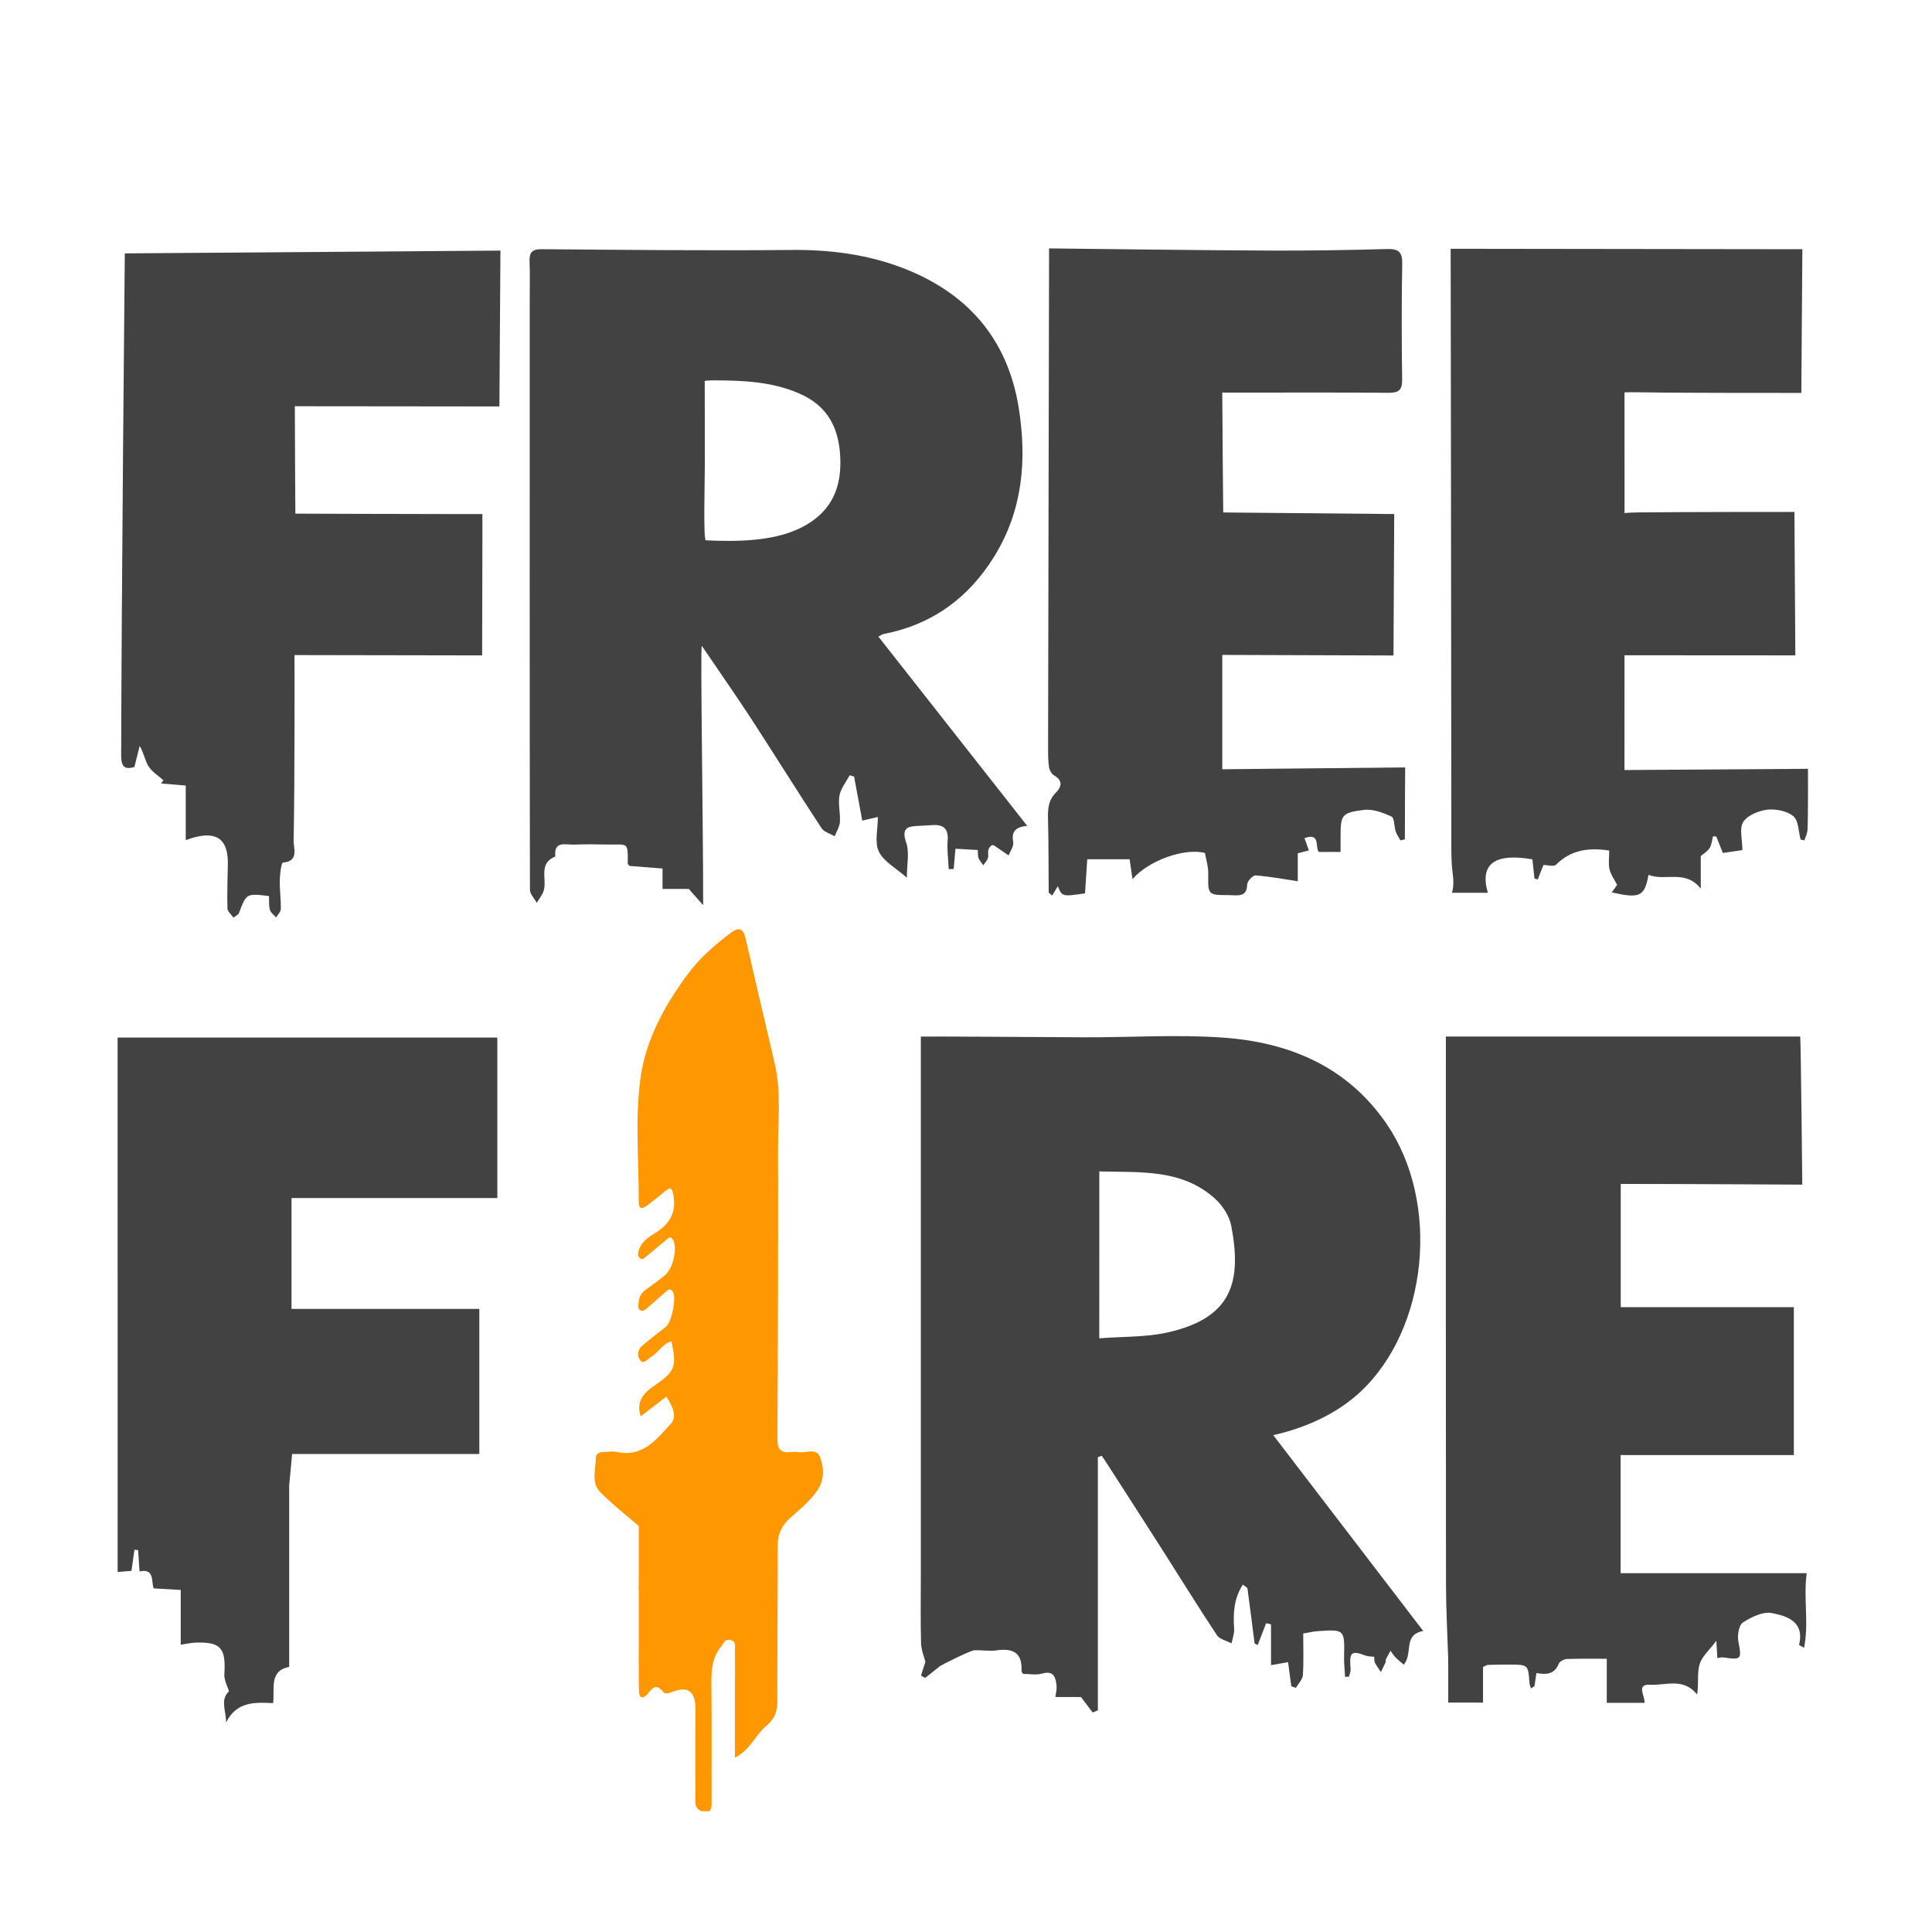
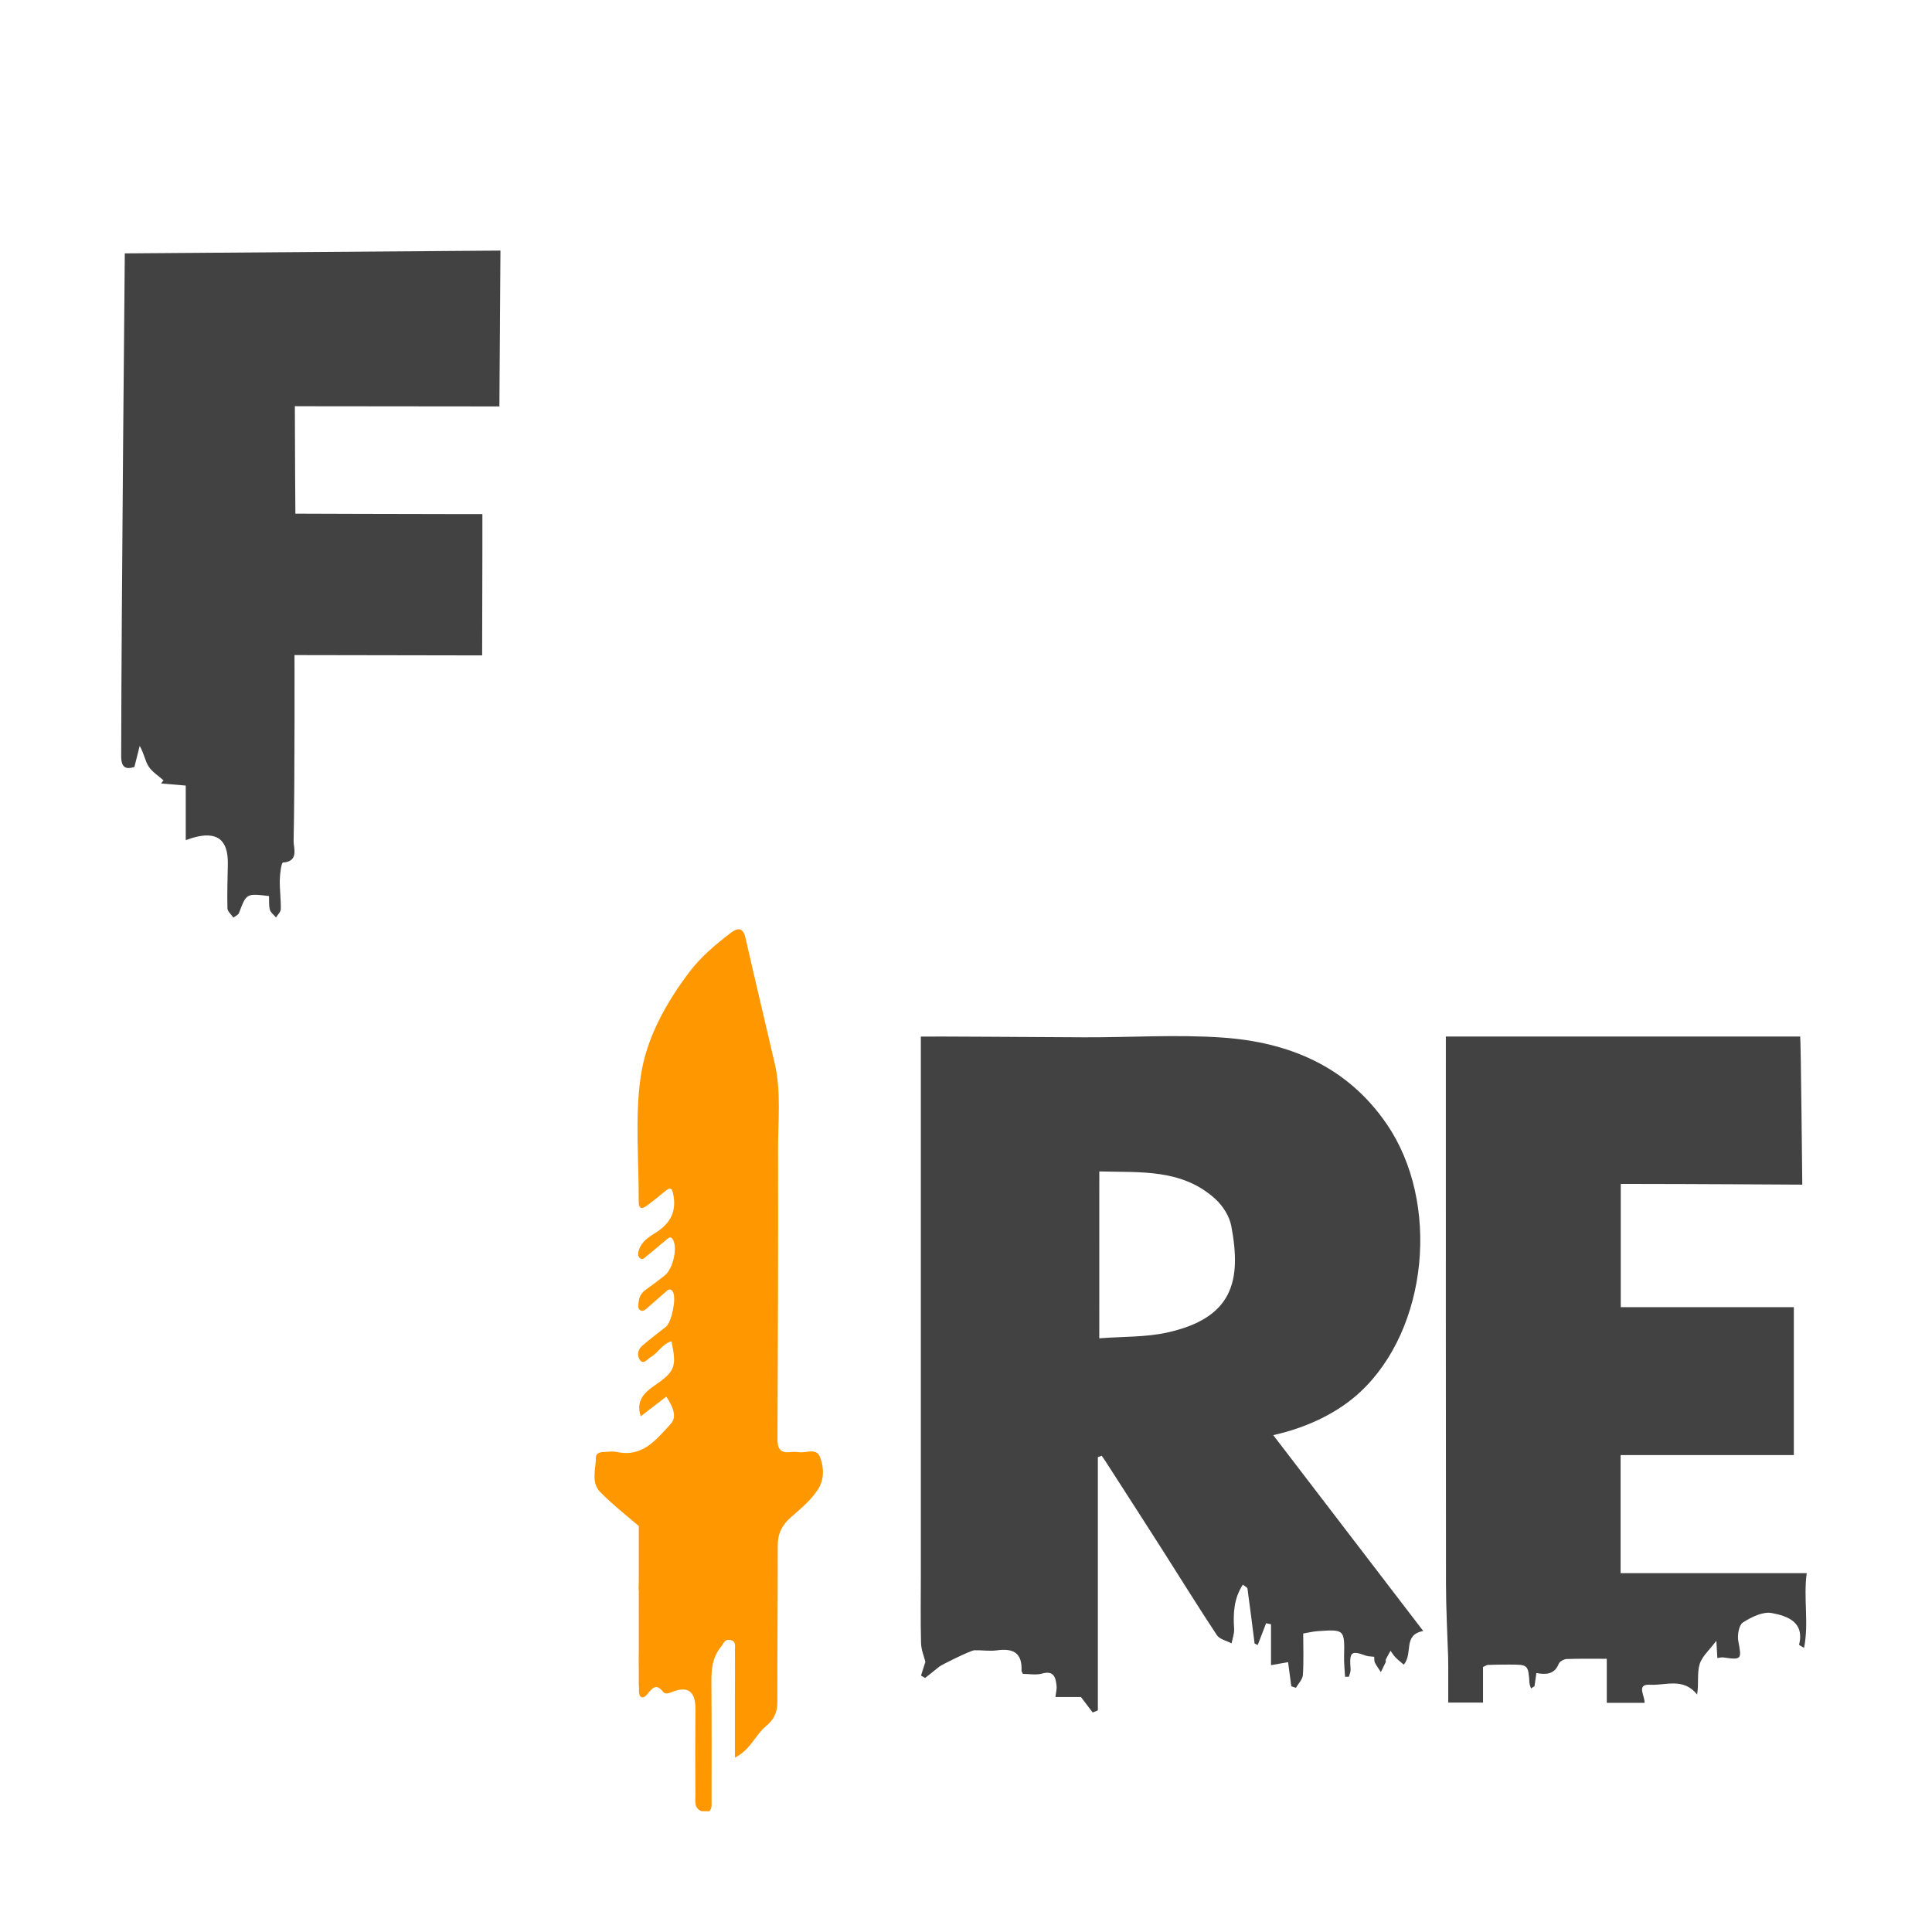
<svg xmlns="http://www.w3.org/2000/svg" width="72" height="72" viewBox="0 0 72 72" fill="none">
  <path d="M53.04 60.783C52.272 60.921 52.671 61.617 52.314 62.037C52.218 61.953 52.106 61.867 52.007 61.767C51.935 61.694 51.882 61.602 51.821 61.52C51.762 61.626 51.701 61.731 51.647 61.84C51.633 61.869 51.653 61.914 51.641 61.943C51.584 62.067 51.521 62.19 51.461 62.313C51.386 62.197 51.303 62.087 51.239 61.964C51.21 61.908 51.221 61.833 51.212 61.743C51.096 61.728 50.99 61.734 50.897 61.7C50.349 61.498 50.282 61.562 50.333 62.211C50.34 62.3 50.294 62.394 50.271 62.486C50.223 62.487 50.175 62.489 50.127 62.49C50.114 62.236 50.084 61.984 50.09 61.731C50.112 60.727 50.108 60.717 49.097 60.789C48.93 60.801 48.767 60.843 48.567 60.876C48.567 61.406 48.588 61.916 48.555 62.421C48.545 62.586 48.387 62.74 48.296 62.9C48.239 62.88 48.18 62.862 48.123 62.843C48.084 62.548 48.045 62.255 48.003 61.944C47.838 61.972 47.645 62.005 47.367 62.055C47.367 61.514 47.367 61.023 47.367 60.532C47.306 60.519 47.246 60.507 47.184 60.493C47.079 60.765 46.976 61.035 46.871 61.306C46.832 61.287 46.794 61.267 46.755 61.248C46.668 60.567 46.584 59.886 46.49 59.205C46.484 59.157 46.397 59.121 46.317 59.055C45.978 59.58 45.954 60.129 45.992 60.699C46.004 60.877 45.932 61.062 45.897 61.243C45.711 61.145 45.452 61.092 45.35 60.938C44.66 59.897 44.004 58.833 43.332 57.779C42.623 56.667 41.907 55.56 41.195 54.452C41.151 54.383 41.102 54.318 41.057 54.251C41.009 54.269 40.962 54.286 40.914 54.304C40.914 57.45 40.914 60.596 40.914 63.741C40.85 63.767 40.785 63.794 40.721 63.819C40.59 63.648 40.461 63.477 40.283 63.242C40.043 63.242 39.702 63.242 39.332 63.242C39.351 63.08 39.389 62.949 39.375 62.825C39.342 62.508 39.273 62.245 38.829 62.37C38.606 62.433 38.351 62.38 38.121 62.38C38.096 62.325 38.067 62.294 38.069 62.264C38.102 61.6 37.758 61.417 37.152 61.503C36.879 61.542 36.594 61.492 36.314 61.5C36.174 61.505 35.094 62.037 35.007 62.109C34.833 62.253 34.653 62.391 34.476 62.532C34.425 62.502 34.374 62.472 34.323 62.444C34.376 62.28 34.427 62.118 34.487 61.932C34.44 61.742 34.332 61.491 34.325 61.236C34.302 60.392 34.317 59.545 34.317 58.7C34.317 52.203 34.317 45.706 34.317 39.209C34.317 39.036 34.317 38.864 34.317 38.631C34.547 38.619 38.58 38.648 40.395 38.657C42.113 38.664 43.836 38.548 45.545 38.666C48.03 38.837 50.202 39.733 51.68 41.891C53.685 44.822 53.222 49.523 50.688 51.879C49.889 52.623 48.764 53.191 47.45 53.483C49.329 55.935 51.173 58.344 53.04 60.783ZM40.967 49.875C41.853 49.806 42.698 49.837 43.496 49.66C45.935 49.12 46.277 47.752 45.887 45.69C45.818 45.327 45.572 44.937 45.294 44.684C44.051 43.551 42.501 43.697 40.968 43.656C40.967 45.741 40.967 47.733 40.967 49.875Z" fill="#424242" />
-   <path d="M32.734 23.723C34.587 26.079 36.406 28.394 38.283 30.78C37.831 30.815 37.69 31.001 37.759 31.382C37.786 31.533 37.651 31.713 37.59 31.88C37.455 31.787 37.32 31.692 37.183 31.602C37.117 31.559 37.039 31.485 36.981 31.497C36.921 31.509 36.853 31.602 36.835 31.671C36.808 31.769 36.847 31.886 36.816 31.98C36.784 32.076 36.703 32.157 36.645 32.246C36.585 32.159 36.51 32.078 36.469 31.982C36.438 31.908 36.45 31.815 36.439 31.677C36.162 31.662 35.895 31.647 35.607 31.631C35.583 31.904 35.562 32.145 35.541 32.387C35.479 32.387 35.418 32.387 35.356 32.388C35.34 32.033 35.289 31.673 35.316 31.32C35.352 30.873 35.152 30.723 34.746 30.749C34.59 30.758 34.434 30.77 34.279 30.776C33.874 30.792 33.567 30.81 33.772 31.403C33.898 31.766 33.796 32.208 33.796 32.709C33.388 32.348 32.932 32.109 32.752 31.736C32.586 31.392 32.716 30.906 32.716 30.447C32.634 30.467 32.434 30.512 32.134 30.581C32.041 30.083 31.936 29.513 31.83 28.943C31.774 28.925 31.72 28.908 31.665 28.89C31.533 29.141 31.335 29.379 31.285 29.645C31.227 29.96 31.323 30.3 31.302 30.627C31.29 30.81 31.176 30.986 31.107 31.164C30.94 31.067 30.712 31.01 30.618 30.866C29.731 29.514 28.876 28.142 27.996 26.786C27.474 25.982 26.692 24.864 26.155 24.069C26.094 24.083 26.205 30.521 26.205 33.735C25.99 33.492 25.867 33.351 25.671 33.128C25.431 33.128 25.072 33.128 24.691 33.128C24.691 32.862 24.691 32.642 24.691 32.367C24.268 32.334 23.859 32.301 23.458 32.27C23.431 32.232 23.394 32.205 23.394 32.178C23.403 31.349 23.401 31.485 22.642 31.473C22.225 31.467 21.808 31.458 21.391 31.476C21.084 31.49 20.634 31.316 20.695 31.92C20.047 32.177 20.395 32.766 20.262 33.194C20.211 33.356 20.092 33.497 20.004 33.647C19.915 33.483 19.75 33.32 19.749 33.156C19.737 25.856 19.74 18.554 19.741 11.253C19.741 10.749 19.753 10.245 19.735 9.743C19.723 9.414 19.825 9.284 20.179 9.287C23.289 9.311 26.4 9.345 29.509 9.315C30.919 9.302 32.289 9.476 33.594 9.969C36.019 10.884 37.551 12.599 37.966 15.206C38.274 17.141 38.115 19.013 37.059 20.727C36.1 22.284 34.74 23.277 32.929 23.628C32.88 23.636 32.838 23.67 32.734 23.723ZM26.268 17.168C26.268 18.017 26.203 20.132 26.307 20.136C27.418 20.187 28.786 20.187 29.823 19.68C30.87 19.169 31.341 18.341 31.318 17.174C31.296 16.01 30.889 15.135 29.766 14.655C28.749 14.22 27.682 14.177 26.604 14.175C26.317 14.175 26.263 14.199 26.263 14.199C26.263 14.199 26.268 16.301 26.268 17.168Z" fill="#424242" />
  <path d="M67.331 58.627C64.976 58.627 62.697 58.627 60.395 58.627C60.395 57.142 60.395 55.726 60.395 54.226C62.555 54.226 64.695 54.226 66.851 54.226C66.851 52.362 66.851 50.58 66.851 48.715C64.682 48.715 62.54 48.715 60.401 48.715C60.401 47.148 60.401 45.661 60.401 44.122C60.599 44.122 60.768 44.122 60.938 44.122C62.849 44.122 67.166 44.148 67.166 44.148C67.166 44.148 67.112 38.7 67.088 38.628C62.69 38.628 58.313 38.628 53.883 38.628C53.883 38.877 53.883 39.064 53.883 39.253C53.883 45.853 53.88 52.452 53.888 59.052C53.889 59.962 53.94 60.873 53.969 61.783L53.972 62.143C53.972 62.143 53.972 63.006 53.972 63.45C54.38 63.45 54.8 63.45 55.268 63.45C55.268 62.997 55.268 62.553 55.268 62.124C55.359 62.083 55.406 62.047 55.452 62.046C55.712 62.037 55.973 62.034 56.234 62.034C56.952 62.034 56.952 62.035 57 62.727C57.005 62.793 57.036 62.857 57.056 62.923C57.099 62.895 57.143 62.866 57.186 62.839C57.209 62.683 57.231 62.529 57.257 62.349C57.621 62.416 57.93 62.401 58.089 62.007C58.125 61.918 58.281 61.831 58.385 61.827C58.88 61.809 59.375 61.818 59.88 61.818C59.88 62.376 59.88 62.905 59.88 63.459C60.365 63.459 60.819 63.459 61.289 63.459C61.301 63.187 60.962 62.752 61.499 62.785C62.067 62.82 62.732 62.505 63.246 63.15C63.315 62.754 63.239 62.365 63.338 62.028C63.426 61.728 63.711 61.486 63.963 61.147C63.98 61.429 63.989 61.599 64.001 61.791C64.088 61.78 64.155 61.758 64.218 61.767C64.91 61.866 64.911 61.84 64.782 61.162C64.74 60.94 64.803 60.564 64.952 60.466C65.267 60.264 65.699 60.049 66.032 60.114C66.6 60.223 67.256 60.436 67.047 61.296C67.044 61.305 67.098 61.329 67.232 61.411C67.419 60.472 67.203 59.578 67.331 58.627Z" fill="#424242" />
-   <path d="M67.102 31.285C67.021 30.987 67.03 30.581 66.835 30.419C66.6 30.222 66.181 30.14 65.86 30.175C65.539 30.213 65.122 30.383 64.966 30.631C64.811 30.878 64.933 31.294 64.933 31.681C64.687 31.718 64.453 31.75 64.206 31.787C64.117 31.567 64.039 31.371 63.961 31.174C63.92 31.172 63.88 31.169 63.84 31.166C63.8 31.312 63.791 31.477 63.715 31.601C63.637 31.725 63.492 31.809 63.383 31.904C63.383 32.258 63.383 32.613 63.383 33.117C62.804 32.386 62.059 32.855 61.435 32.602C61.288 33.413 61.117 33.493 60.066 33.258C60.148 33.141 60.221 33.039 60.264 32.979C60.158 32.767 60.026 32.589 59.981 32.389C59.935 32.178 59.971 31.947 59.971 31.697C59.228 31.587 58.556 31.656 57.991 32.224C57.91 32.307 57.673 32.236 57.52 32.236C57.448 32.419 57.377 32.596 57.307 32.773C57.267 32.763 57.226 32.752 57.185 32.742C57.16 32.502 57.133 32.261 57.108 32.025C55.709 31.784 55.135 32.188 55.447 33.272C55.014 33.272 54.602 33.272 54.106 33.272C54.158 33.31 54.106 33.282 54.109 33.272C54.223 32.908 54.123 32.55 54.102 32.19C54.081 31.791 54.087 31.392 54.087 30.993C54.084 23.982 54.062 9.271 54.062 9.271L67.169 9.288L67.13 14.643C67.13 14.643 62.999 14.65 61.141 14.62C60.648 14.613 60.541 14.623 60.541 14.623L60.542 19.122C60.542 19.122 60.679 19.101 61.081 19.096C62.854 19.077 66.873 19.078 66.873 19.078L66.907 24.424L60.541 24.42L60.539 28.697L67.378 28.651C67.378 28.651 67.387 30.392 67.36 30.93C67.354 31.062 67.284 31.191 67.243 31.32C67.197 31.309 67.15 31.297 67.102 31.285Z" fill="#424242" />
-   <path d="M48.614 31.236C48.676 31.409 48.721 31.533 48.778 31.692C48.622 31.733 48.498 31.766 48.364 31.8C48.364 32.177 48.364 32.547 48.364 32.841C47.837 32.762 47.317 32.663 46.792 32.624C46.69 32.616 46.48 32.843 46.478 32.964C46.472 33.311 46.295 33.38 46.014 33.366C45.944 33.363 45.874 33.359 45.805 33.359C45.004 33.356 45.017 33.356 45.028 32.541C45.031 32.289 44.947 32.036 44.905 31.787C44.148 31.593 42.816 32.057 42.205 32.762C42.166 32.496 42.135 32.285 42.097 32.022C41.584 32.022 41.062 32.022 40.519 32.022C40.49 32.459 40.462 32.88 40.435 33.293C39.589 33.417 39.58 33.416 39.422 33.026C39.353 33.14 39.289 33.246 39.212 33.374C39.147 33.311 39.082 33.279 39.082 33.246C39.072 32.361 39.081 31.476 39.058 30.591C39.047 30.201 39.043 29.843 39.353 29.535C39.559 29.331 39.619 29.088 39.283 28.898C39.188 28.844 39.111 28.7 39.094 28.586C39.058 28.347 39.059 28.101 39.059 27.86C39.07 22.095 39.096 9.257 39.096 9.257C39.096 9.257 45.126 9.333 47.505 9.339C48.897 9.342 50.287 9.32 51.679 9.281C52.093 9.269 52.264 9.362 52.257 9.818C52.23 11.258 52.234 12.701 52.254 14.141C52.26 14.537 52.127 14.642 51.745 14.639C49.903 14.622 48.061 14.631 46.221 14.631C46.033 14.631 45.844 14.631 45.55 14.631C45.55 15.432 45.586 19.098 45.586 19.098L51.959 19.157L51.931 24.428L45.551 24.407V28.668L52.366 28.599C52.366 28.599 52.355 30.578 52.355 31.28C52.3 31.293 52.246 31.307 52.191 31.32C52.129 31.208 52.051 31.1 52.012 30.98C51.95 30.794 51.968 30.48 51.859 30.431C51.539 30.285 51.158 30.14 50.825 30.183C49.987 30.29 49.962 30.368 49.959 31.196C49.959 31.367 49.959 31.538 49.959 31.749C49.663 31.749 49.414 31.749 49.147 31.749C49 31.566 49.219 31.014 48.614 31.236Z" fill="#424242" />
-   <path d="M4.383 38.666C9.114 38.666 13.801 38.666 18.534 38.666C18.534 40.647 18.534 42.612 18.534 44.648C15.978 44.648 13.435 44.648 10.864 44.648C10.864 46.047 10.864 47.376 10.864 48.78C13.198 48.78 15.514 48.78 17.863 48.78C17.863 50.599 17.863 52.346 17.863 54.186C15.552 54.186 13.236 54.186 10.887 54.186C10.852 54.558 10.789 55.23 10.789 55.23L10.777 55.347C10.777 55.347 10.777 59.835 10.777 62.118C10.021 62.27 10.243 62.916 10.179 63.471C9.501 63.435 8.82 63.405 8.427 64.189C8.421 63.738 8.197 63.343 8.535 63.029C8.485 62.859 8.346 62.619 8.361 62.388C8.424 61.414 8.223 61.178 7.27 61.217C7.117 61.222 6.966 61.26 6.735 61.294C6.735 60.612 6.735 59.95 6.735 59.253C6.357 59.23 6.054 59.214 5.725 59.194C5.632 58.908 5.758 58.447 5.2 58.562C5.181 58.27 5.164 58.02 5.148 57.77C5.103 57.765 5.056 57.759 5.011 57.755C4.977 57.999 4.941 58.245 4.899 58.541C4.747 58.553 4.584 58.568 4.384 58.584C4.383 51.939 4.383 45.331 4.383 38.666Z" fill="#424242" />
  <path d="M10.988 15.138C10.988 16.445 11.008 19.142 11.008 19.142C11.008 19.142 15.241 19.158 17.135 19.158C17.392 19.158 17.648 19.158 17.977 19.158C17.977 19.625 17.977 20.036 17.977 20.447C17.977 21.593 17.968 24.425 17.968 24.425L10.975 24.413C10.975 24.413 10.988 29.231 10.942 31.347C10.936 31.587 11.156 32.105 10.543 32.145C10.487 32.148 10.432 32.567 10.427 32.793C10.42 33.155 10.471 33.516 10.465 33.878C10.463 33.983 10.349 34.086 10.288 34.191C10.208 34.097 10.088 34.013 10.058 33.903C10.013 33.743 10.033 33.564 10.025 33.393C9.181 33.291 9.182 33.293 8.908 34.022C8.879 34.097 8.77 34.139 8.698 34.197C8.62 34.082 8.48 33.969 8.476 33.852C8.461 33.3 8.482 32.747 8.491 32.195C8.506 31.277 8.074 30.959 7.169 31.226C7.108 31.244 7.046 31.266 6.922 31.31C6.922 30.614 6.922 29.961 6.922 29.276C6.581 29.247 6.292 29.222 6.004 29.198C6.034 29.159 6.062 29.12 6.092 29.081C5.905 28.911 5.674 28.77 5.54 28.566C5.408 28.362 5.375 28.095 5.206 27.797C5.144 28.043 5.083 28.29 5.009 28.583C4.714 28.676 4.516 28.631 4.516 28.184C4.526 22.349 4.651 9.443 4.651 9.443L18.65 9.339L18.611 15.147C18.611 15.147 13.823 15.14 11.65 15.14C11.447 15.138 11.245 15.138 10.988 15.138Z" fill="#424242" />
  <path d="M30.559 54.3C30.424 53.944 30.037 54.16 29.764 54.118C29.662 54.102 29.555 54.105 29.452 54.115C29.086 54.157 28.973 53.994 28.975 53.637C28.991 50.028 29.003 46.417 28.996 42.808C28.994 41.754 29.116 40.69 28.874 39.643C28.513 38.079 28.138 36.519 27.782 34.953C27.689 34.543 27.479 34.576 27.229 34.768C26.657 35.206 26.107 35.668 25.669 36.252C24.787 37.426 24.071 38.733 23.872 40.156C23.659 41.671 23.81 43.239 23.803 44.784C23.801 45.064 23.933 45.066 24.118 44.925C24.335 44.758 24.554 44.59 24.763 44.413C24.988 44.221 25.048 44.263 25.099 44.557C25.216 45.219 24.925 45.64 24.394 45.966C24.146 46.117 23.905 46.29 23.809 46.585C23.777 46.683 23.756 46.801 23.843 46.881C23.957 46.984 24.038 46.854 24.106 46.803C24.34 46.627 24.553 46.425 24.784 46.245C24.875 46.173 24.995 46 25.1 46.242C25.244 46.575 25.066 47.299 24.772 47.533C24.544 47.715 24.31 47.889 24.073 48.058C23.906 48.178 23.812 48.334 23.8 48.537C23.794 48.637 23.755 48.759 23.854 48.825C23.96 48.897 24.049 48.807 24.127 48.741C24.35 48.549 24.569 48.352 24.791 48.159C24.881 48.081 24.979 47.977 25.079 48.147C25.213 48.373 25.034 49.269 24.818 49.443C24.524 49.681 24.218 49.906 23.932 50.152C23.749 50.31 23.731 50.559 23.873 50.712C23.999 50.848 24.133 50.643 24.262 50.568C24.538 50.406 24.689 50.077 25.024 49.986C25.231 50.959 25.148 51.114 24.358 51.66C24.01 51.9 23.689 52.216 23.878 52.782C24.212 52.524 24.518 52.288 24.832 52.047C25.042 52.38 25.261 52.777 24.995 53.065C24.47 53.632 23.959 54.319 23 54.112C22.835 54.076 22.654 54.108 22.48 54.112C22.348 54.115 22.208 54.174 22.208 54.306C22.208 54.747 22.016 55.246 22.369 55.605C22.816 56.059 23.321 56.457 23.806 56.871V58.795C23.804 58.93 23.806 59.065 23.798 59.2C23.797 59.232 23.804 59.253 23.806 59.278V59.92C23.806 59.947 23.803 59.973 23.804 60.001C23.804 60.004 23.806 60.009 23.806 60.012V61.596C23.801 61.788 23.801 61.981 23.806 62.173V62.839L23.813 62.835C23.813 62.896 23.815 62.956 23.813 63.018C23.806 63.267 23.957 63.345 24.127 63.135C24.31 62.907 24.452 62.721 24.712 63.051C24.794 63.156 24.941 63.097 25.054 63.052C25.64 62.821 25.921 63.034 25.916 63.694C25.909 64.77 25.909 65.845 25.915 66.919C25.916 67.135 25.862 67.387 26.143 67.498C26.24 67.498 26.339 67.498 26.438 67.5C26.543 67.383 26.518 67.24 26.518 67.104C26.518 65.647 26.525 64.192 26.512 62.736C26.507 62.241 26.536 61.774 26.873 61.368C26.971 61.249 26.998 61.081 27.206 61.117C27.439 61.156 27.388 61.338 27.389 61.482C27.394 62.037 27.389 62.593 27.388 63.148C27.388 63.915 27.388 64.68 27.388 65.505C27.985 65.194 28.151 64.651 28.546 64.329C28.84 64.087 28.972 63.816 28.97 63.439C28.969 61.495 28.987 59.551 28.984 57.607C28.982 57.157 29.141 56.832 29.485 56.535C29.833 56.232 30.196 55.93 30.461 55.542C30.728 55.146 30.712 54.7 30.559 54.3Z" fill="#FF9800" />
</svg>